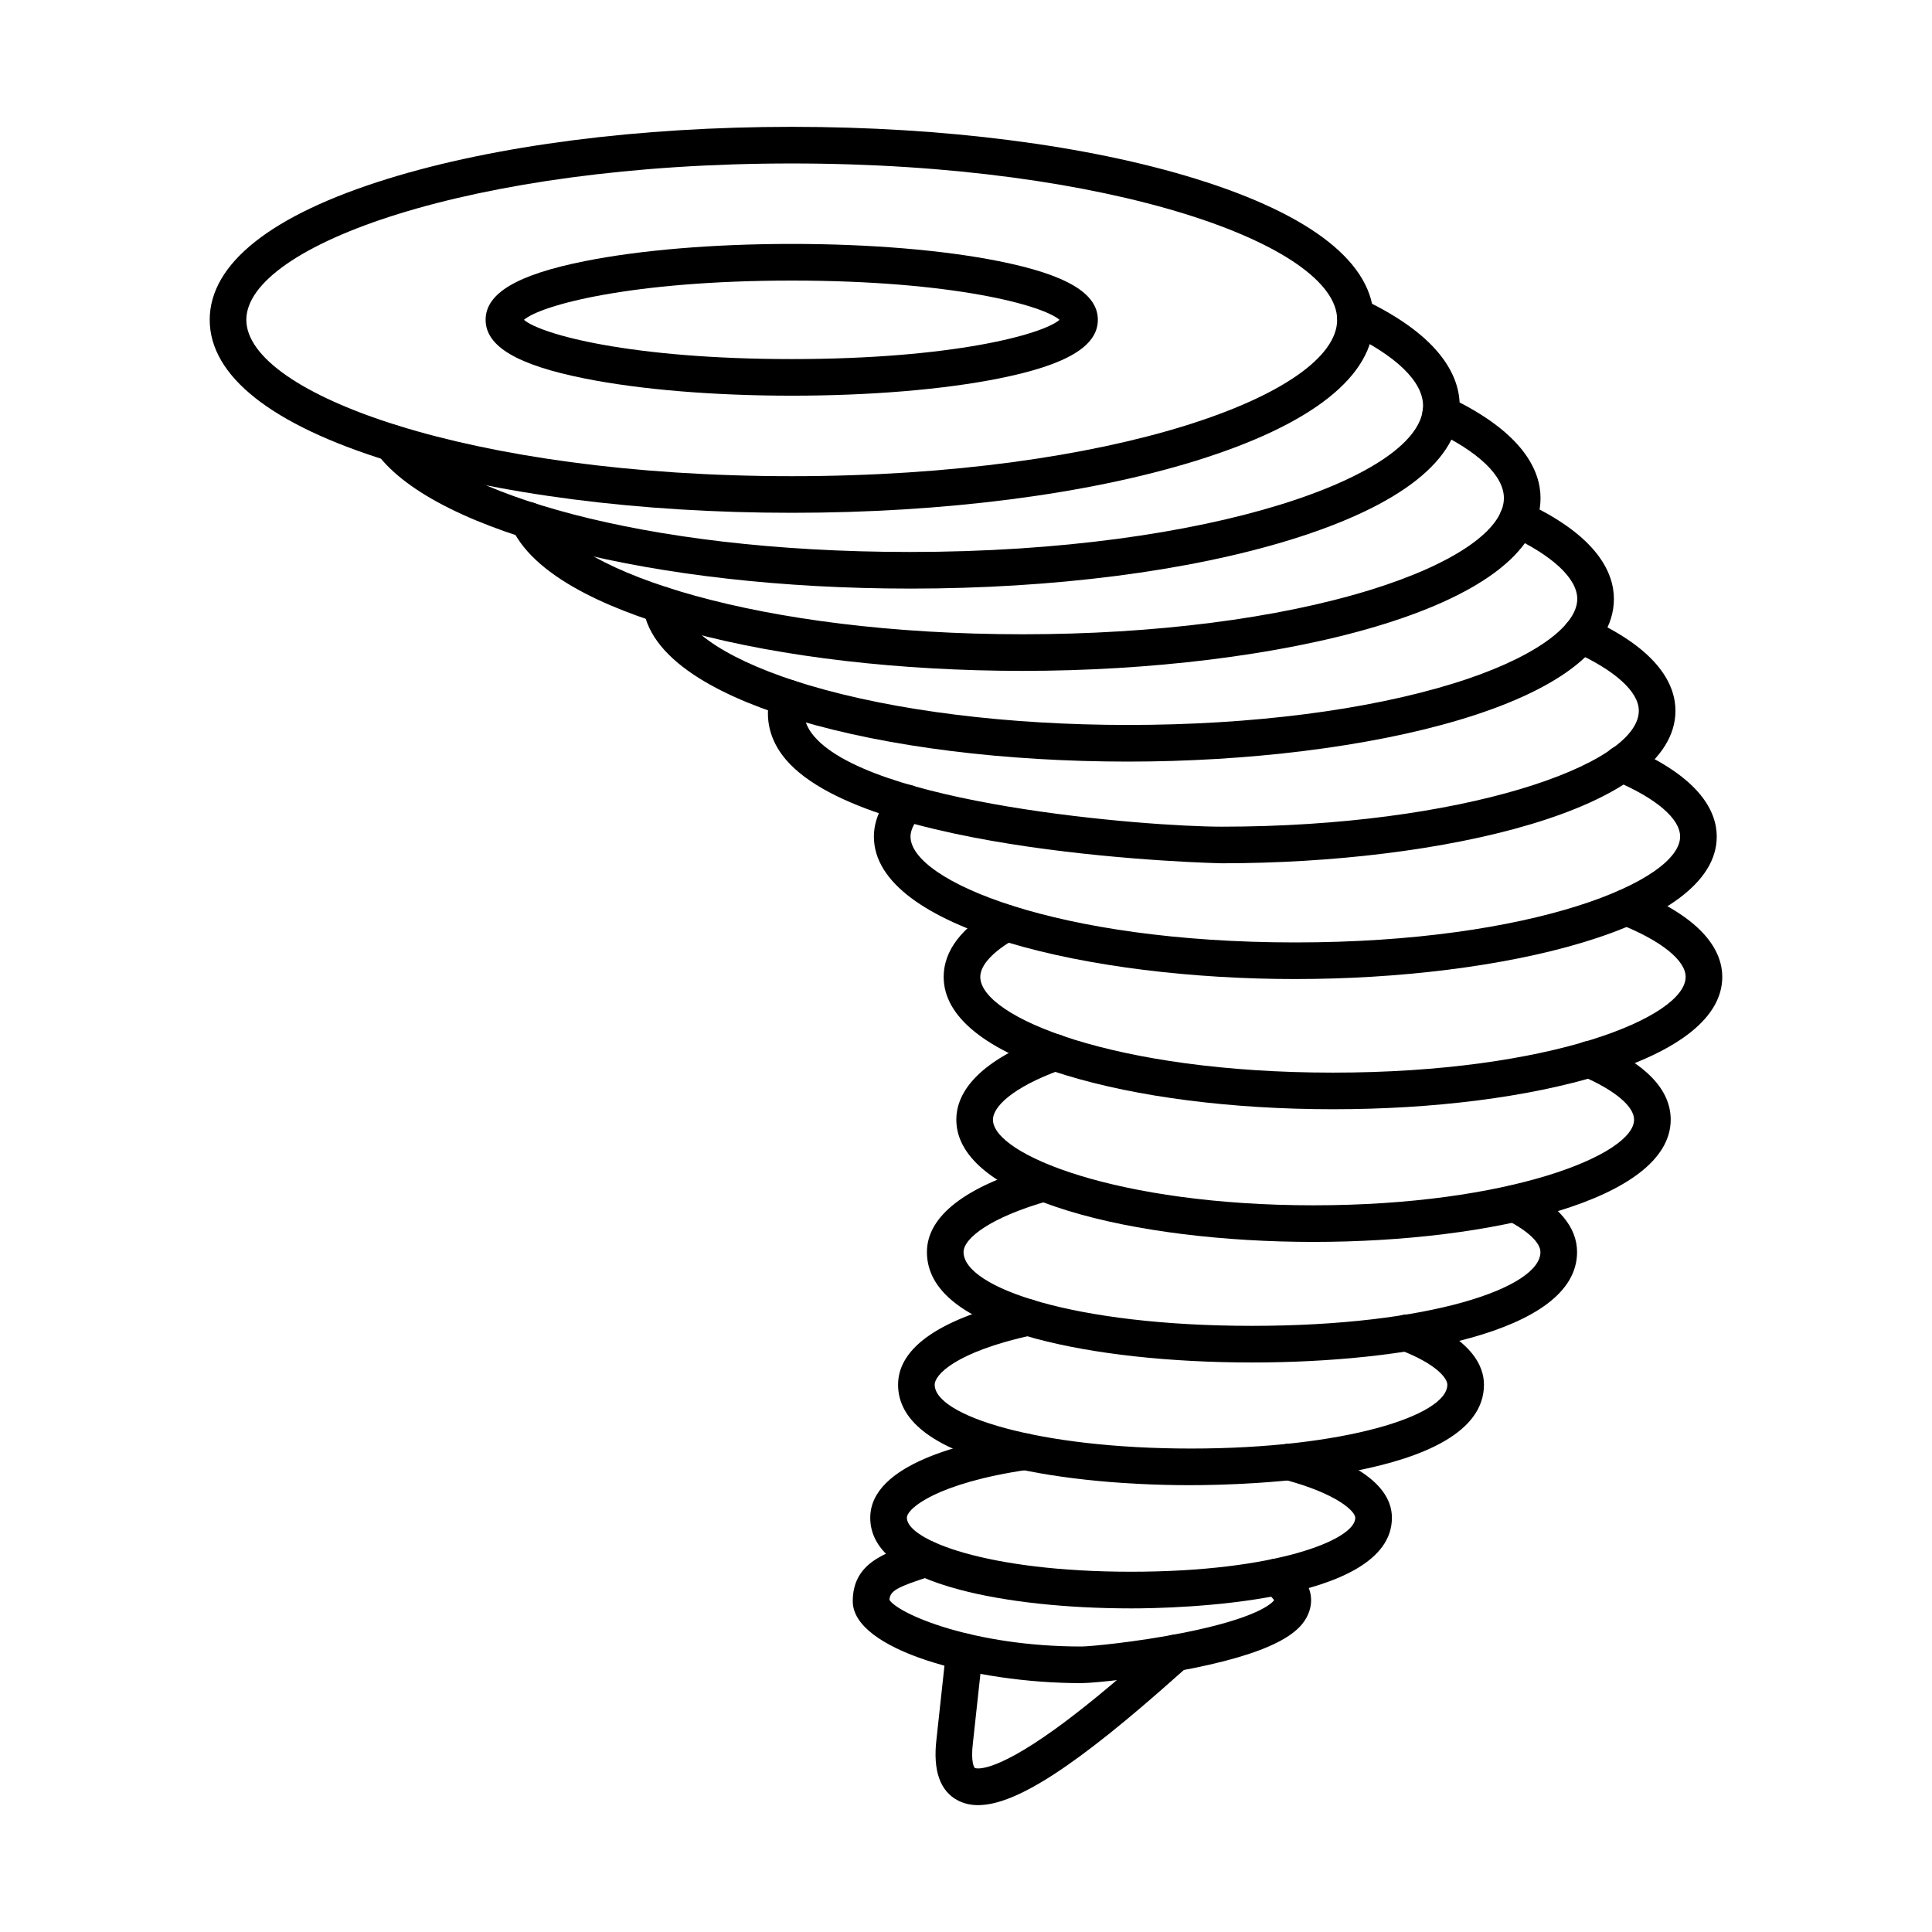
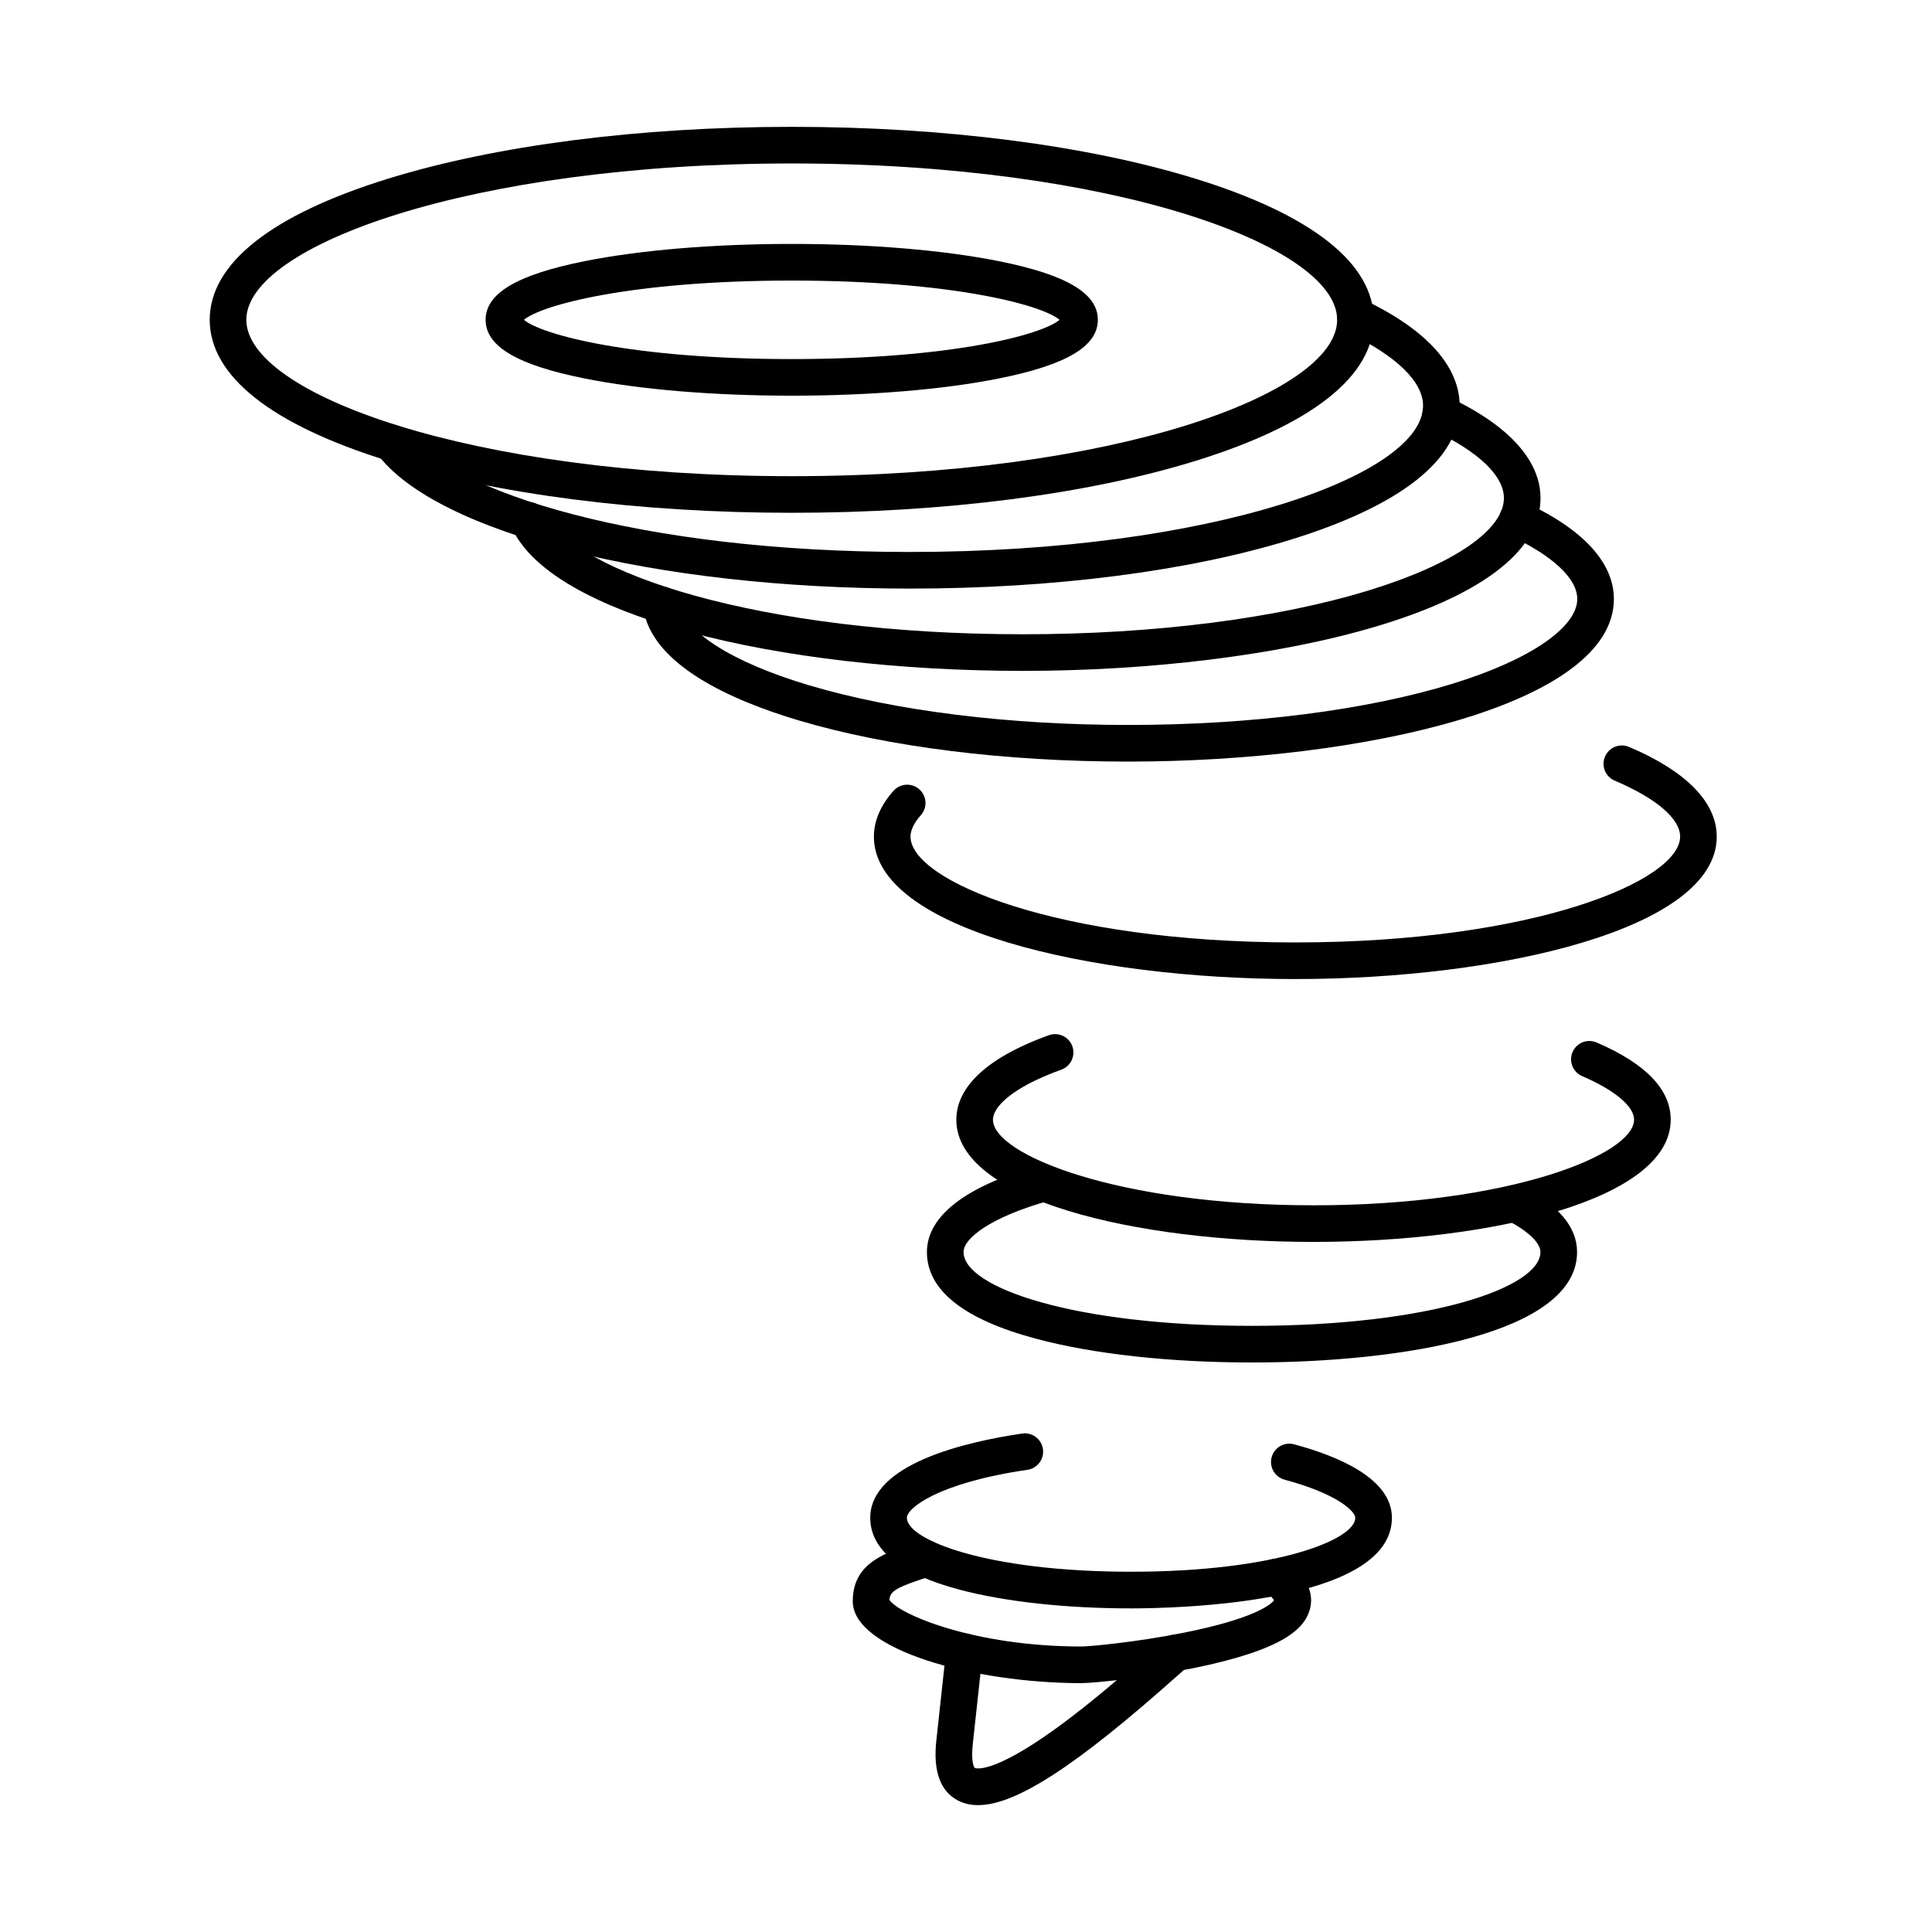
<svg xmlns="http://www.w3.org/2000/svg" fill="#000000" width="800px" height="800px" version="1.1" viewBox="144 144 512 512">
  <g fill-rule="evenodd">
    <path d="m425.38 229.42h0.008zm-142.53-0.668c4.484 3.875 28.324 10.406 70.969 10.406 42.645 0 66.484-6.531 70.969-10.402-4.484-3.871-28.324-10.402-70.969-10.402-42.645 0-66.484 6.531-70.969 10.402zm70.969 20.109c-20.684 0-40.176-1.617-54.883-4.559-17.902-3.578-26.242-8.523-26.242-15.551s8.34-11.961 26.242-15.539c14.711-2.941 34.203-4.57 54.883-4.57 20.684 0 40.176 1.629 54.883 4.57 17.902 3.578 26.238 8.512 26.238 15.539s-8.336 11.973-26.238 15.551c-14.707 2.941-34.199 4.559-54.883 4.559z" />
    <path d="m403.21 622.38c-2.008 0-3.777-0.422-5.344-1.234-4.754-2.477-6.668-7.926-5.691-16.219l2.578-23.738c0.289-2.66 2.688-4.578 5.348-4.297 2.664 0.293 4.59 2.68 4.301 5.348l-2.582 23.789c-0.574 4.852 0.328 6.398 0.527 6.5 0.039 0.02 4.207 1.953 21.117-10.199 10.328-7.422 20.621-16.602 26.152-21.535 1.156-1.031 2.078-1.852 2.723-2.418 2.027-1.75 5.09-1.527 6.844 0.496 1.754 2.031 1.535 5.098-0.492 6.844-0.621 0.535-1.508 1.336-2.617 2.316-26.602 23.727-42.75 34.344-52.867 34.344z" />
    <path d="m353.82 187.32c-85.176 0-144.54 21.84-144.54 41.434 0 19.605 59.359 41.441 144.54 41.441 85.176 0 144.54-21.84 144.54-41.441 0-19.594-59.359-41.434-144.53-41.434zm0 92.578c-40.375 0-78.402-4.894-107.07-13.781-30.859-9.566-47.172-22.484-47.172-37.367s16.312-27.805 47.172-37.367c28.668-8.879 66.691-13.77 107.07-13.77 40.375 0 78.402 4.894 107.07 13.77 30.859 9.562 47.172 22.484 47.172 37.367s-16.312 27.805-47.172 37.367c-28.668 8.887-66.691 13.781-107.07 13.781z" />
    <path d="m385.09 299.98c-67.375 0-125.41-14.672-141.12-35.668-0.012-0.02-0.02-0.031-0.031-0.039-0.035-0.051-0.074-0.109-0.105-0.152-1.512-2.215-0.945-5.238 1.266-6.742 2.172-1.488 5.121-0.969 6.664 1.141 11.855 15.781 61.441 31.758 133.34 31.758 80.16 0 136.02-20.422 136.02-38.754 0-6.391-7.113-13.285-20.027-19.41-2.422-1.152-3.453-4.043-2.305-6.461 1.148-2.426 4.043-3.457 6.465-2.305 21.137 10.027 25.574 20.855 25.574 28.176 0 14.152-15.449 26.418-44.68 35.469-27.059 8.379-62.945 12.992-101.05 12.992z" />
    <path d="m415.04 321.79c-32.438 0-63.789-3.641-88.277-10.25-17.871-4.832-40.555-13.527-47.109-27.582-1.133-2.438-0.082-5.316 2.348-6.449 2.43-1.133 5.316-0.09 6.449 2.348 7.394 15.844 56.766 32.23 126.59 32.23 34.883 0 67.613-4.176 92.16-11.77 22.133-6.844 35.348-15.934 35.348-24.316 0-5.894-6.68-12.293-18.809-18.016-2.426-1.141-3.461-4.035-2.32-6.461 1.145-2.426 4.035-3.457 6.461-2.316 20.148 9.504 24.375 19.816 24.375 26.793 0 29.742-70.695 45.789-137.21 45.789z" />
    <path d="m442.99 345.83c-32.672 0-63.68-3.871-87.309-10.91-17.742-5.277-39.305-14.781-41.25-30.059-0.34-2.66 1.539-5.086 4.199-5.418 2.668-0.344 5.09 1.535 5.43 4.195 0.977 7.641 13.832 15.863 34.391 21.98 22.754 6.773 52.777 10.504 84.539 10.504 32.609 0 63.203-3.902 86.145-10.988 20.266-6.258 32.855-14.852 32.855-22.414 0-5.379-6.508-11.484-17.855-16.754-2.43-1.133-3.488-4.023-2.359-6.449s4.016-3.488 6.445-2.356c19.402 9.008 23.477 18.875 23.477 25.559 0 28.004-66.312 43.109-128.7 43.109z" />
-     <path d="m467.82 372.78c-0.953 0-96.82-2.141-116.52-28.691-3.691-4.984-4.715-10.688-2.953-16.5 0.777-2.57 3.484-4.016 6.051-3.234 2.566 0.777 4.016 3.488 3.238 6.047-0.871 2.883-0.406 5.391 1.457 7.906 13.977 18.836 88.801 24.77 108.73 24.77 63.234 0 110.48-16.227 110.48-30.727 0-5.027-6.312-10.738-17.32-15.68-2.445-1.102-3.535-3.973-2.438-6.422 1.098-2.445 3.973-3.527 6.418-2.438 19.047 8.562 23.051 18.066 23.051 24.539 0 26.254-61.93 40.43-120.2 40.43z" />
    <path d="m487.27 403.46c-54.141 0-111.68-13.234-111.68-37.75 0-4.156 1.805-8.359 5.215-12.152 1.793-1.992 4.863-2.152 6.852-0.355 1.992 1.789 2.156 4.852 0.363 6.844-1.242 1.383-2.723 3.488-2.723 5.66 0 11.707 38.793 28.047 101.97 28.047 63.18 0 101.98-16.34 101.98-28.047 0-4.75-6.32-10.152-17.34-14.832-2.465-1.051-3.617-3.891-2.57-6.359s3.894-3.621 6.363-2.578c19.219 8.168 23.254 17.43 23.254 23.77 0 24.516-57.539 37.75-111.68 37.75z" />
-     <path d="m497.25 437.96c-26.73 0-51.926-3.215-70.945-9.066-21.078-6.473-32.223-15.469-32.223-26.004 0-6.926 4.746-13.145 14.105-18.5 2.328-1.324 5.289-0.527 6.621 1.809 1.332 2.324 0.523 5.289-1.805 6.621-5.941 3.398-9.215 6.977-9.215 10.07 0 10.594 35.555 25.367 93.461 25.367s93.465-14.77 93.465-25.367c0-4.398-6.512-9.613-17.41-13.953-2.492-0.992-3.707-3.812-2.715-6.297 0.992-2.496 3.812-3.711 6.301-2.719 19.445 7.742 23.531 16.762 23.531 22.969 0 10.535-11.141 19.531-32.227 26.004-19.02 5.856-44.215 9.07-70.945 9.066z" />
    <path d="m492.09 473.12c-47.039 0-94.656-11.133-94.656-32.402 0-6.168 4.254-15.055 24.527-22.375 2.519-0.91 5.301 0.395 6.215 2.91 0.91 2.527-0.395 5.309-2.914 6.219-13.359 4.82-18.121 10.008-18.121 13.246 0 9.262 33.094 22.699 84.953 22.699s84.953-13.438 84.953-22.699c0-3.527-5.144-7.836-13.758-11.535-2.461-1.051-3.602-3.902-2.547-6.371 1.055-2.469 3.91-3.609 6.375-2.547 13.031 5.59 19.637 12.477 19.637 20.453 0 21.273-47.617 32.402-94.656 32.402z" />
    <path d="m475.79 505.07c-21.707 0-42-2.223-57.141-6.269-19.246-5.137-29.004-12.871-29.004-22.992 0-9.566 10.328-17.512 29.871-23 2.586-0.719 5.262 0.777 5.984 3.367 0.727 2.578-0.781 5.258-3.359 5.984-15.742 4.418-22.789 10.039-22.789 13.648 0 9.402 29.227 19.555 76.441 19.555 47.215 0 76.438-10.152 76.438-19.555 0-2.496-3.402-5.691-9.098-8.562-2.394-1.203-3.359-4.125-2.152-6.519 1.207-2.398 4.121-3.356 6.516-2.152 9.582 4.832 14.441 10.625 14.441 17.238 0 21.594-46.406 29.258-86.145 29.258z" />
-     <path d="m459.63 537.59c-19.477 0-37.688-1.992-51.285-5.602-17.484-4.652-26.348-11.727-26.348-21.031 0-9.961 11.527-17.766 33.34-22.586 2.621-0.566 5.207 1.082 5.785 3.699 0.578 2.617-1.074 5.207-3.691 5.781-20.352 4.488-25.73 10.535-25.73 13.102 0 8.18 27.297 16.926 67.926 16.926 40.633 0 67.93-8.746 67.93-16.926 0-1.609-2.633-5.359-12.504-9.191-2.281-0.852-3.606-3.305-3-5.723 0.648-2.598 3.285-4.176 5.887-3.527 0.207 0.051 0.418 0.121 0.621 0.203 15.457 6.004 18.703 13.234 18.703 18.238 0 25.355-64.668 26.629-77.633 26.629z" />
    <path d="m443.75 570.24c-17.242 0-33.379-1.758-45.43-4.953-15.723-4.164-23.695-10.574-23.695-19.059 0-14.266 25.219-20.109 40.254-22.324 2.652-0.395 5.117 1.445 5.508 4.094 0.391 2.66-1.445 5.125-4.094 5.512-23.91 3.516-31.961 10.211-31.961 12.719 0 5.844 21.16 14.297 59.414 14.297 38.258 0 59.418-8.453 59.418-14.297 0-1.648-4.582-6.297-18.738-10.102-2.59-0.688-4.125-3.356-3.43-5.945 0.695-2.59 3.356-4.125 5.945-3.426 11.828 3.172 25.93 9.129 25.93 19.473 0 22.848-57.578 24.012-69.121 24.012z" />
    <path d="m481.75 568.29h0.012zm-51.152 21.758c-28.668 0-60.609-8.906-60.609-21.688 0-10.18 8.512-12.922 17.52-15.824l0.355-0.121c2.551-0.82 5.285 0.586 6.109 3.137 0.82 2.547-0.582 5.289-3.133 6.106l-0.355 0.109c-8.82 2.84-10.621 3.82-10.777 6.219 2.398 3.75 22.289 12.355 50.891 12.355 2.055 0 14.531-1.141 27.152-3.66 19.328-3.863 23.23-7.715 23.898-8.594-0.203-0.344-0.781-1.094-2.328-2.215-2.172-1.578-2.656-4.609-1.086-6.773 1.57-2.176 4.606-2.66 6.777-1.094 6.805 4.922 7.012 9.734 5.988 12.902-1.445 4.457-6.258 10.223-30.867 15.195-12.621 2.547-26.129 3.941-29.531 3.941z" />
  </g>
</svg>